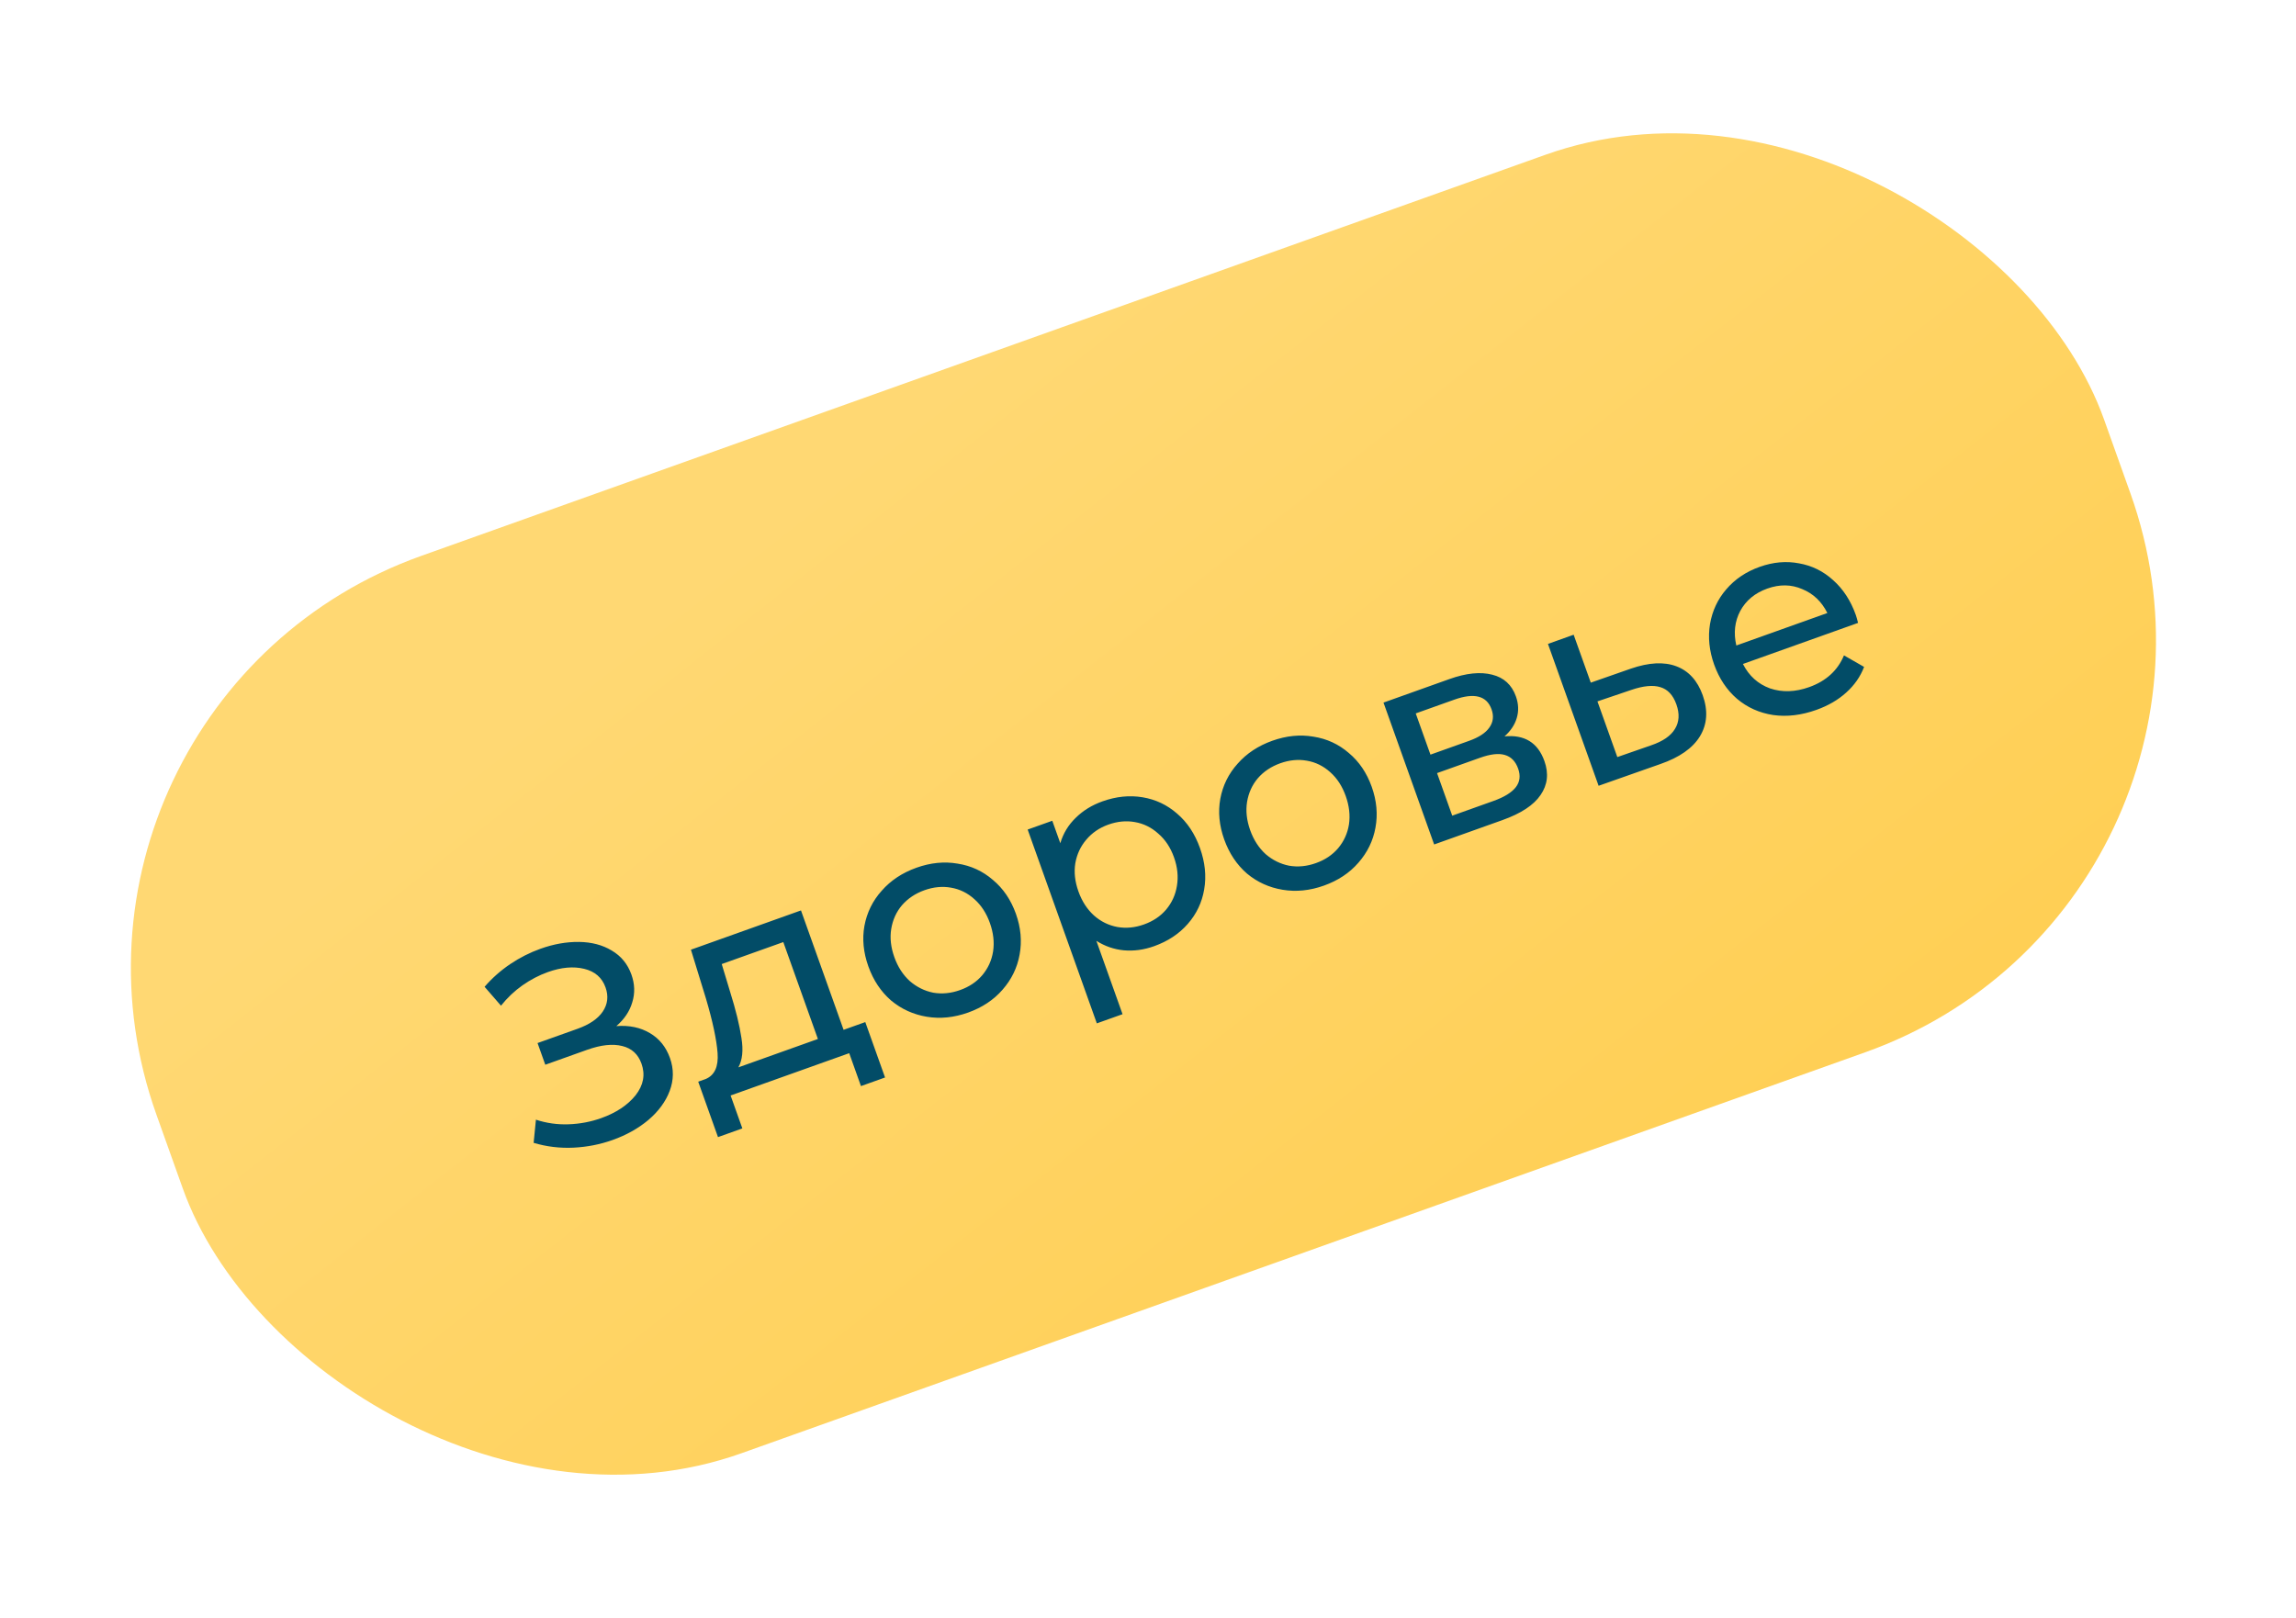
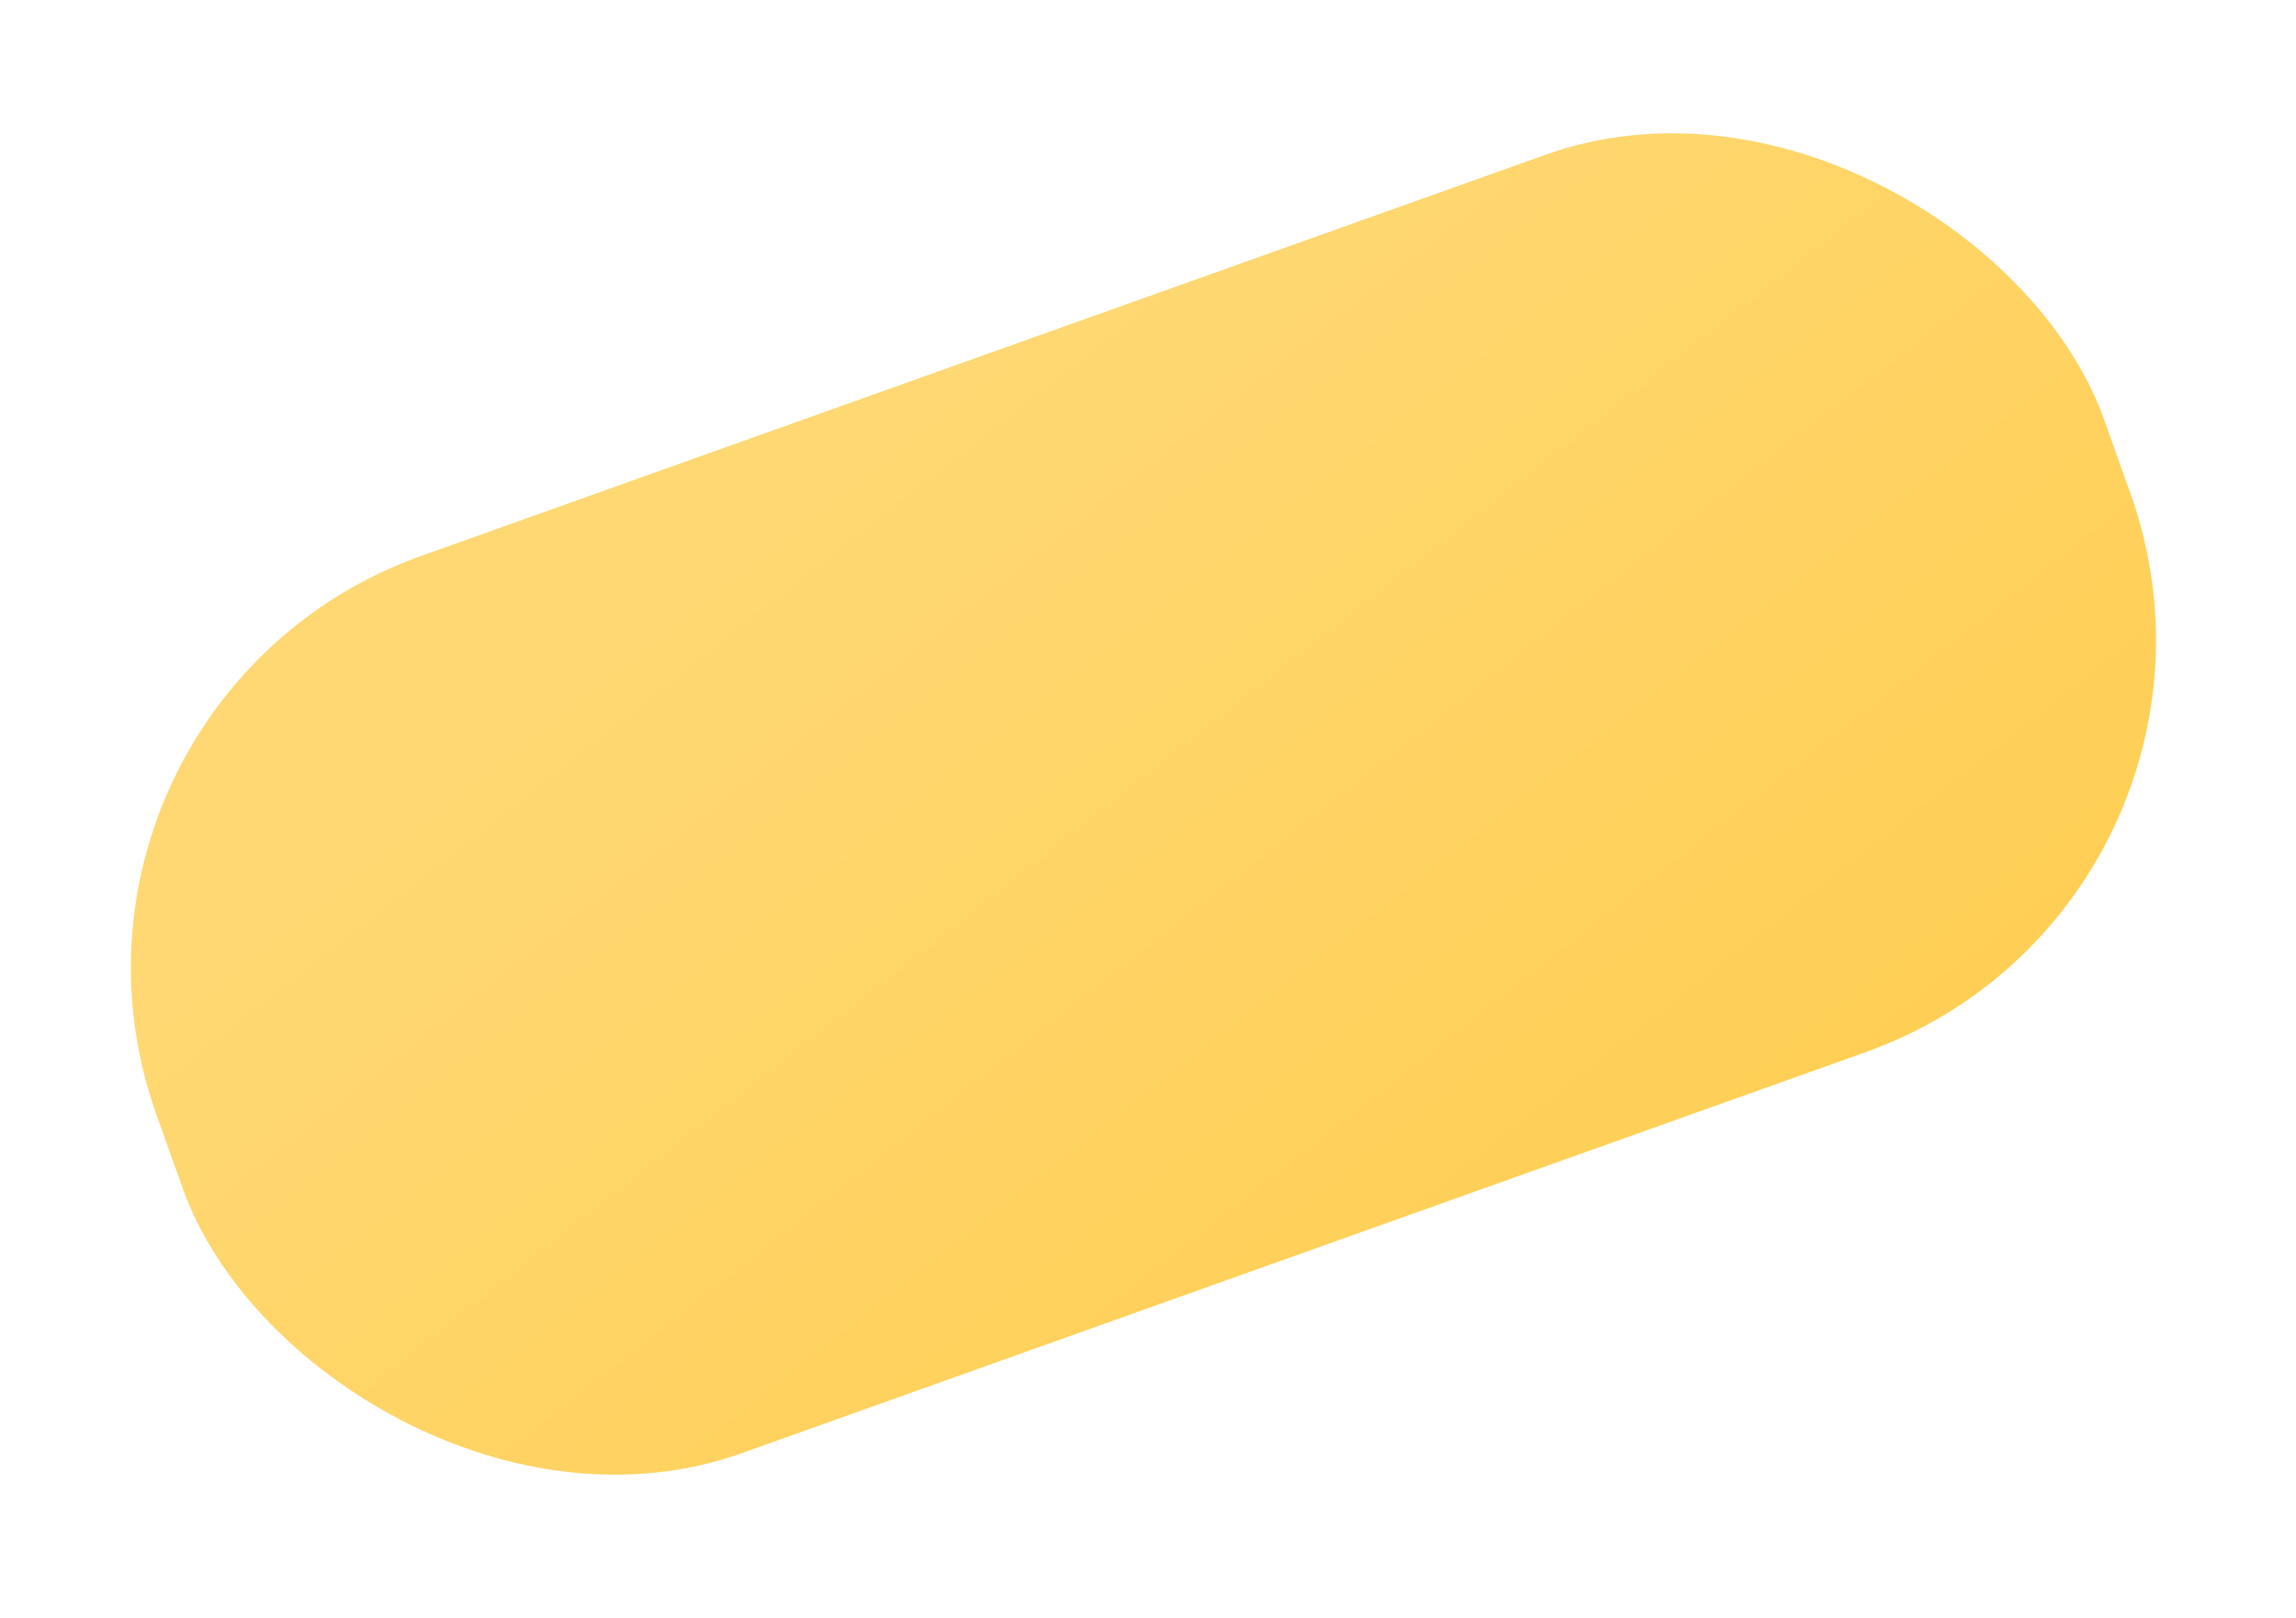
<svg xmlns="http://www.w3.org/2000/svg" width="105" height="74" viewBox="0 0 105 74" fill="none">
  <rect x="0.432" y="32.145" width="94.573" height="43.578" rx="20" transform="rotate(-19.639 0.432 32.145)" fill="url(#paint0_linear)" />
-   <path d="M28.186 46.932C28.777 46.887 29.289 46.994 29.722 47.253C30.152 47.505 30.457 47.883 30.638 48.39C30.819 48.896 30.814 49.399 30.625 49.899C30.44 50.388 30.115 50.831 29.649 51.227C29.189 51.612 28.644 51.917 28.015 52.141C27.444 52.345 26.846 52.462 26.222 52.492C25.597 52.521 24.991 52.447 24.404 52.271L24.509 51.212C24.989 51.371 25.488 51.442 26.006 51.423C26.524 51.404 27.019 51.31 27.493 51.141C28.178 50.896 28.703 50.548 29.066 50.096C29.427 49.636 29.517 49.153 29.336 48.647C29.181 48.215 28.888 47.947 28.456 47.843C28.02 47.732 27.484 47.79 26.847 48.017L24.937 48.699L24.583 47.707L26.408 47.056C26.955 46.861 27.34 46.599 27.563 46.271C27.792 45.932 27.835 45.562 27.692 45.162C27.532 44.713 27.205 44.429 26.712 44.311C26.219 44.192 25.666 44.242 25.054 44.461C24.654 44.604 24.266 44.806 23.891 45.069C23.523 45.329 23.197 45.639 22.911 45.998L22.161 45.134C22.506 44.735 22.898 44.388 23.335 44.094C23.773 43.8 24.233 43.567 24.715 43.395C25.319 43.179 25.907 43.075 26.48 43.082C27.053 43.089 27.551 43.22 27.973 43.474C28.403 43.726 28.704 44.092 28.876 44.574C29.03 45.006 29.044 45.43 28.915 45.843C28.795 46.255 28.552 46.617 28.186 46.932ZM39.571 46.748L40.475 49.282L39.373 49.676L38.836 48.17L33.412 50.105L33.949 51.611L32.835 52.009L31.931 49.474L32.273 49.352C32.681 49.179 32.862 48.783 32.816 48.164C32.77 47.546 32.592 46.712 32.282 45.663L31.598 43.437L36.63 41.641L38.579 47.102L39.571 46.748ZM33.39 45.365C33.649 46.193 33.821 46.895 33.907 47.471C33.999 48.037 33.952 48.486 33.767 48.819L37.404 47.521L35.822 43.089L33.006 44.094L33.39 45.365ZM44.275 46.312C43.63 46.542 42.999 46.606 42.383 46.504C41.767 46.401 41.223 46.154 40.751 45.761C40.285 45.356 39.938 44.836 39.711 44.199C39.484 43.563 39.424 42.944 39.532 42.345C39.646 41.734 39.91 41.198 40.325 40.737C40.737 40.267 41.266 39.918 41.911 39.688C42.556 39.458 43.182 39.395 43.79 39.5C44.403 39.594 44.943 39.843 45.409 40.247C45.881 40.641 46.23 41.155 46.458 41.792C46.685 42.429 46.742 43.053 46.628 43.663C46.52 44.263 46.26 44.798 45.848 45.267C45.444 45.733 44.919 46.081 44.275 46.312ZM43.907 45.283C44.324 45.135 44.662 44.908 44.921 44.604C45.186 44.289 45.351 43.926 45.416 43.516C45.479 43.098 45.43 42.665 45.27 42.216C45.11 41.767 44.874 41.404 44.564 41.129C44.252 40.845 43.894 40.669 43.492 40.6C43.099 40.529 42.694 40.568 42.278 40.716C41.861 40.865 41.52 41.093 41.252 41.4C40.992 41.704 40.827 42.067 40.757 42.487C40.691 42.897 40.739 43.327 40.899 43.776C41.059 44.225 41.296 44.591 41.609 44.875C41.927 45.148 42.284 45.324 42.681 45.404C43.082 45.472 43.491 45.432 43.907 45.283ZM50.416 36.653C51.044 36.428 51.657 36.366 52.254 36.466C52.851 36.566 53.377 36.815 53.832 37.214C54.295 37.61 54.644 38.135 54.877 38.788C55.11 39.441 55.174 40.071 55.069 40.679C54.969 41.276 54.719 41.802 54.32 42.257C53.922 42.713 53.408 43.052 52.779 43.277C52.314 43.443 51.853 43.506 51.398 43.466C50.95 43.423 50.53 43.279 50.139 43.032L51.336 46.387L50.16 46.806L46.997 37.942L48.123 37.54L48.49 38.568C48.623 38.116 48.858 37.729 49.194 37.406C49.527 37.076 49.934 36.825 50.416 36.653ZM52.314 42.283C52.731 42.135 53.069 41.908 53.328 41.604C53.593 41.289 53.758 40.926 53.823 40.516C53.894 40.095 53.849 39.66 53.689 39.212C53.529 38.763 53.29 38.402 52.971 38.129C52.658 37.845 52.301 37.669 51.899 37.6C51.506 37.529 51.101 37.568 50.685 37.716C50.277 37.862 49.94 38.092 49.675 38.408C49.416 38.712 49.249 39.07 49.176 39.483C49.11 39.893 49.158 40.322 49.318 40.771C49.478 41.22 49.715 41.587 50.028 41.871C50.338 42.147 50.695 42.323 51.1 42.399C51.501 42.468 51.906 42.429 52.314 42.283ZM60.548 40.505C59.903 40.735 59.272 40.799 58.656 40.696C58.04 40.594 57.496 40.347 57.025 39.954C56.558 39.549 56.212 39.029 55.984 38.392C55.757 37.756 55.698 37.137 55.806 36.538C55.919 35.927 56.183 35.391 56.598 34.93C57.011 34.46 57.539 34.111 58.184 33.881C58.829 33.651 59.455 33.588 60.063 33.693C60.677 33.787 61.216 34.036 61.683 34.44C62.154 34.833 62.504 35.348 62.731 35.985C62.958 36.622 63.015 37.245 62.902 37.856C62.794 38.456 62.533 38.991 62.121 39.46C61.717 39.926 61.193 40.274 60.548 40.505ZM60.181 39.476C60.597 39.328 60.935 39.101 61.194 38.797C61.459 38.481 61.624 38.119 61.69 37.709C61.752 37.291 61.703 36.858 61.543 36.409C61.383 35.96 61.148 35.597 60.838 35.322C60.525 35.038 60.167 34.861 59.766 34.793C59.372 34.722 58.967 34.761 58.551 34.909C58.135 35.058 57.793 35.285 57.525 35.593C57.266 35.897 57.1 36.26 57.03 36.68C56.965 37.09 57.012 37.52 57.172 37.969C57.332 38.417 57.569 38.784 57.882 39.068C58.2 39.341 58.557 39.517 58.954 39.596C59.355 39.665 59.764 39.625 60.181 39.476ZM68.804 33.68C69.721 33.592 70.329 33.968 70.629 34.809C70.833 35.38 70.774 35.898 70.452 36.363C70.138 36.825 69.557 37.207 68.708 37.51L65.586 38.624L63.27 32.135L66.282 31.06C67.049 30.786 67.702 30.719 68.239 30.858C68.774 30.99 69.136 31.321 69.325 31.851C69.448 32.194 69.46 32.525 69.362 32.846C69.27 33.154 69.084 33.432 68.804 33.68ZM65.417 34.516L67.18 33.886C67.629 33.726 67.939 33.524 68.109 33.279C68.288 33.031 68.322 32.752 68.211 32.442C67.99 31.822 67.422 31.675 66.508 32.001L64.744 32.63L65.417 34.516ZM68.299 36.634C68.789 36.459 69.128 36.251 69.318 36.008C69.507 35.766 69.544 35.481 69.427 35.155C69.308 34.82 69.105 34.612 68.818 34.53C68.54 34.446 68.159 34.489 67.678 34.661L65.719 35.36L66.413 37.307L68.299 36.634ZM74.577 30.584C75.405 30.298 76.1 30.262 76.664 30.475C77.227 30.688 77.629 31.129 77.868 31.798C78.118 32.5 78.075 33.127 77.739 33.68C77.407 34.221 76.803 34.644 75.927 34.947L73.107 35.94L70.791 29.451L71.966 29.031L72.749 31.223L74.577 30.584ZM75.51 34.089C76.044 33.907 76.406 33.659 76.597 33.342C76.795 33.023 76.818 32.647 76.663 32.214C76.512 31.79 76.266 31.527 75.927 31.428C75.596 31.325 75.156 31.367 74.606 31.554L73.054 32.08L73.963 34.627L75.51 34.089ZM84.869 28.126C84.901 28.216 84.935 28.337 84.972 28.49L79.707 30.369C79.984 30.914 80.398 31.286 80.947 31.486C81.502 31.674 82.098 31.655 82.735 31.428C83.51 31.151 84.041 30.667 84.328 29.976L85.248 30.503C85.077 30.951 84.803 31.343 84.426 31.68C84.057 32.014 83.604 32.277 83.065 32.469C82.379 32.714 81.722 32.792 81.092 32.704C80.46 32.608 79.906 32.359 79.432 31.958C78.965 31.553 78.619 31.033 78.391 30.396C78.167 29.768 78.103 29.151 78.201 28.546C78.306 27.938 78.553 27.408 78.944 26.956C79.34 26.492 79.848 26.15 80.469 25.928C81.089 25.707 81.691 25.653 82.275 25.767C82.863 25.87 83.383 26.126 83.833 26.536C84.291 26.943 84.636 27.473 84.869 28.126ZM80.823 26.92C80.259 27.121 79.847 27.462 79.586 27.941C79.333 28.418 79.272 28.946 79.405 29.524L83.568 28.038C83.308 27.515 82.924 27.15 82.418 26.944C81.918 26.727 81.386 26.719 80.823 26.92Z" fill="#024C67" />
  <defs>
    <linearGradient id="paint0_linear" x1="47.719" y1="32.145" x2="109.022" y2="214.868" gradientUnits="userSpaceOnUse">
      <stop stop-color="#FFD873" />
      <stop offset="1" stop-color="#FFB600" />
    </linearGradient>
  </defs>
</svg>